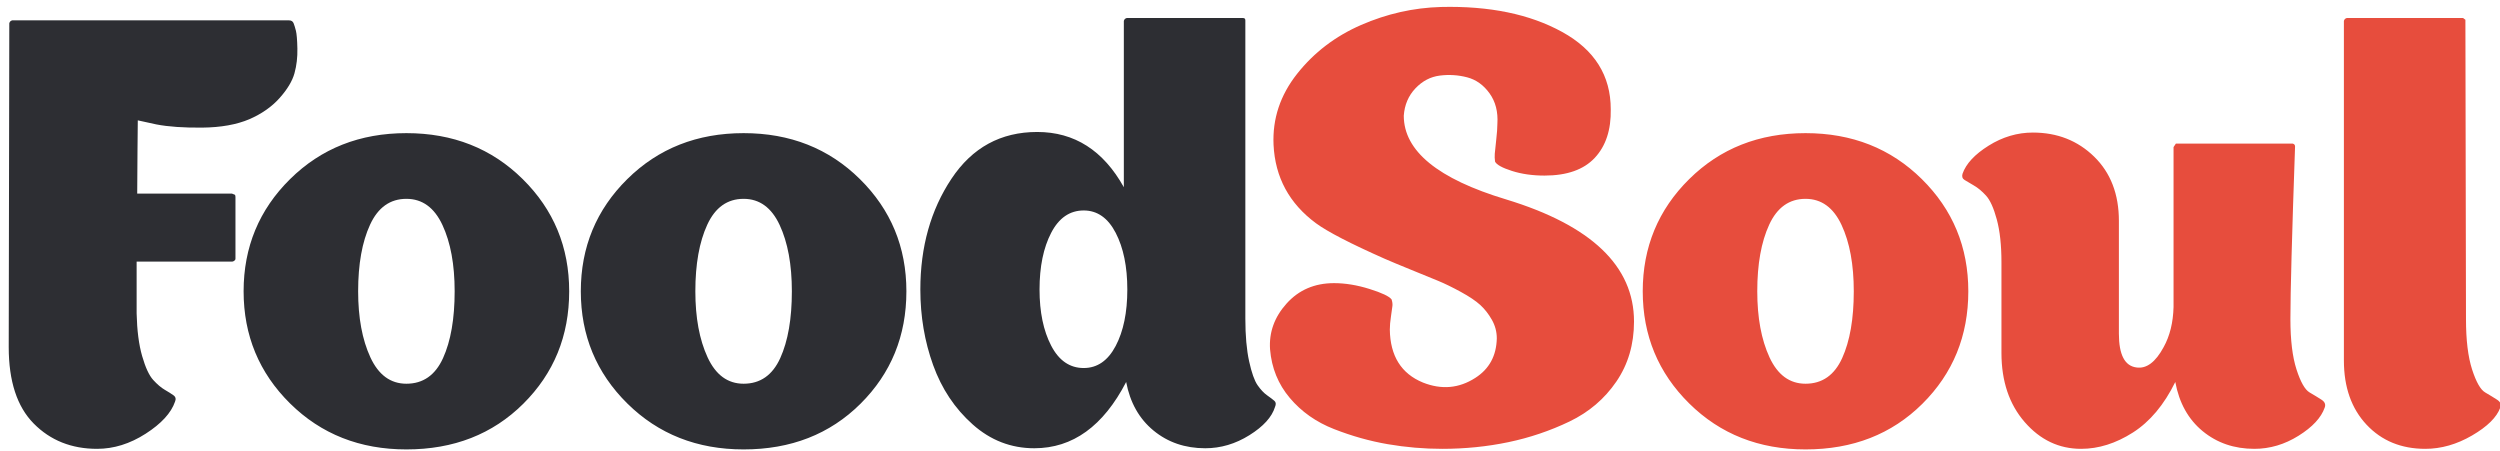
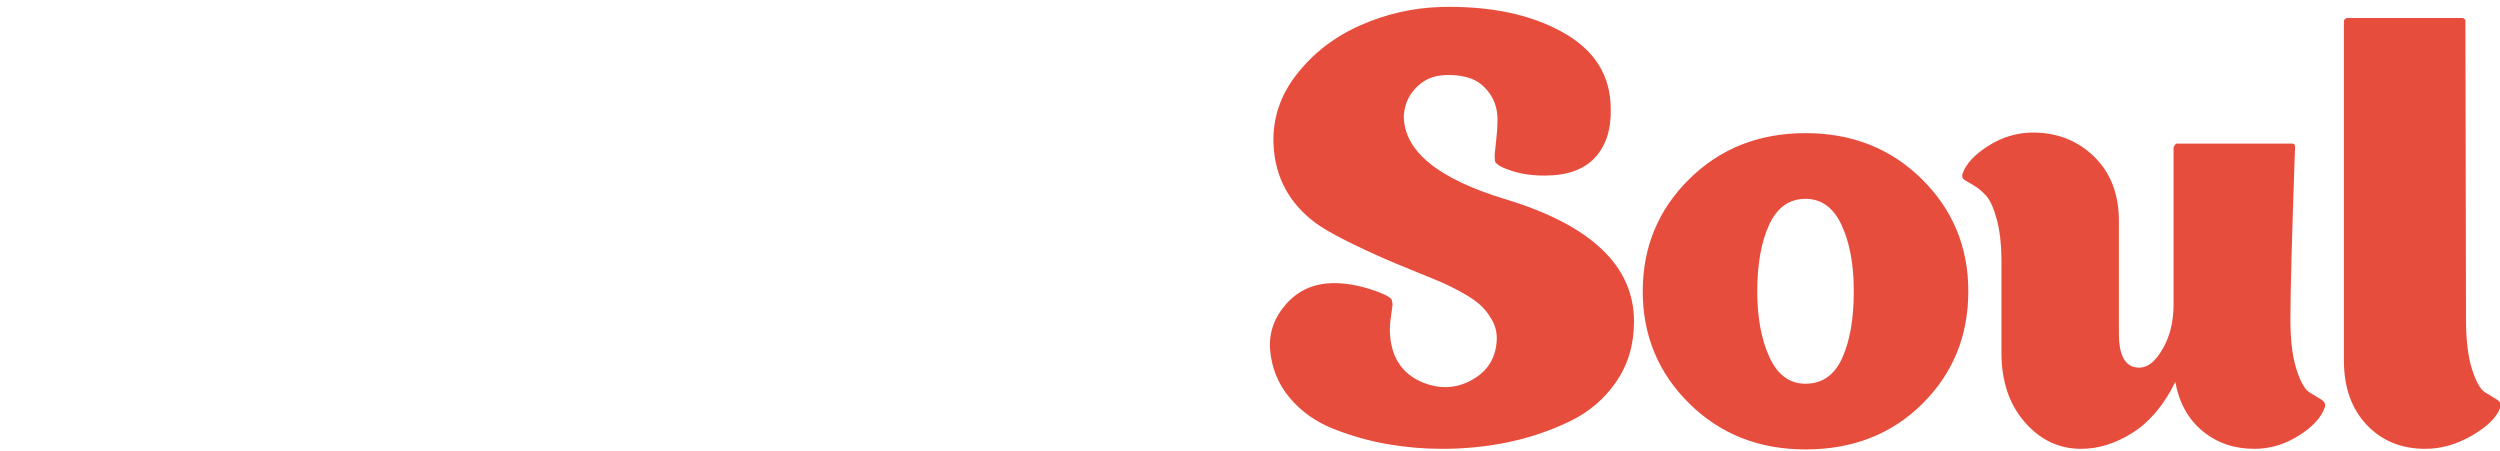
<svg xmlns="http://www.w3.org/2000/svg" width="172px" height="31px" viewBox="0 0 172 31" version="1.1">
  <title>Group 5</title>
  <desc>Created with Sketch.</desc>
  <defs />
  <g id="Page-1" stroke="none" stroke-width="1" fill="none" fill-rule="evenodd">
    <g id="Group-5">
-       <path d="M19.88,1.4 C20.04,1.4 20.147,1.467 20.2,1.6 C20.253,1.733 20.307,1.907 20.36,2.12 C20.413,2.333 20.447,2.74 20.46,3.34 C20.473,3.94 20.407,4.507 20.26,5.04 C20.113,5.573 19.773,6.14 19.24,6.74 C18.707,7.34 18.013,7.827 17.16,8.2 C16.28,8.573 15.2,8.767 13.92,8.78 C12.64,8.793 11.587,8.72 10.76,8.56 L9.48,8.28 C9.48,8.467 9.473,9.147 9.46,10.32 C9.447,11.493 9.44,12.493 9.44,13.32 L15.96,13.32 L16.16,13.4 C16.187,13.427 16.2,13.48 16.2,13.56 L16.2,17.8 C16.2,17.853 16.173,17.9 16.12,17.94 C16.067,17.98 16.013,18 15.96,18 L9.4,18 L9.4,21.56 C9.427,22.733 9.553,23.713 9.78,24.5 C10.007,25.287 10.26,25.833 10.54,26.14 C10.82,26.447 11.087,26.673 11.34,26.82 C11.593,26.967 11.793,27.093 11.94,27.2 C12.087,27.307 12.12,27.453 12.04,27.64 C11.773,28.413 11.1,29.147 10.02,29.84 C8.94,30.533 7.827,30.88 6.68,30.88 C4.92,30.88 3.467,30.3 2.32,29.14 C1.173,27.98 0.6,26.227 0.6,23.88 L0.64,1.6 C0.667,1.493 0.733,1.427 0.84,1.4 L19.88,1.4 Z M39.16,20.04 C39.16,23.107 38.107,25.687 36,27.78 C33.893,29.873 31.213,30.92 27.96,30.92 C24.76,30.92 22.093,29.867 19.96,27.76 C17.827,25.653 16.76,23.08 16.76,20.04 C16.76,17 17.827,14.427 19.96,12.32 C22.093,10.213 24.76,9.16 27.96,9.16 C31.16,9.16 33.827,10.213 35.96,12.32 C38.093,14.427 39.16,17 39.16,20.04 Z M24.64,20.04 C24.64,21.853 24.92,23.367 25.48,24.58 C26.04,25.793 26.867,26.4 27.96,26.4 C29.107,26.4 29.947,25.813 30.48,24.64 C31.013,23.467 31.28,21.933 31.28,20.04 C31.28,18.2 31,16.68 30.44,15.48 C29.88,14.28 29.053,13.68 27.96,13.68 C26.84,13.68 26.007,14.273 25.46,15.46 C24.913,16.647 24.64,18.173 24.64,20.04 Z M62.36,20.04 C62.36,23.107 61.307,25.687 59.2,27.78 C57.093,29.873 54.413,30.92 51.16,30.92 C47.96,30.92 45.293,29.867 43.16,27.76 C41.027,25.653 39.96,23.08 39.96,20.04 C39.96,17 41.027,14.427 43.16,12.32 C45.293,10.213 47.96,9.16 51.16,9.16 C54.36,9.16 57.027,10.213 59.16,12.32 C61.293,14.427 62.36,17 62.36,20.04 Z M47.84,20.04 C47.84,21.853 48.12,23.367 48.68,24.58 C49.24,25.793 50.067,26.4 51.16,26.4 C52.307,26.4 53.147,25.813 53.68,24.64 C54.213,23.467 54.48,21.933 54.48,20.04 C54.48,18.2 54.2,16.68 53.64,15.48 C53.08,14.28 52.253,13.68 51.16,13.68 C50.04,13.68 49.207,14.273 48.66,15.46 C48.113,16.647 47.84,18.173 47.84,20.04 Z M85.68,21.92 C85.68,23.093 85.767,24.073 85.94,24.86 C86.113,25.647 86.307,26.193 86.52,26.5 C86.733,26.807 86.953,27.04 87.18,27.2 C87.407,27.36 87.573,27.487 87.68,27.58 C87.787,27.673 87.8,27.813 87.72,28 C87.507,28.693 86.92,29.34 85.96,29.94 C85,30.54 83.987,30.84 82.92,30.84 C81.533,30.84 80.347,30.433 79.36,29.62 C78.373,28.807 77.747,27.693 77.48,26.28 C75.907,29.32 73.8,30.84 71.16,30.84 C69.56,30.84 68.147,30.293 66.92,29.2 C65.693,28.107 64.787,26.747 64.2,25.12 C63.613,23.493 63.32,21.76 63.32,19.92 C63.32,16.987 64.033,14.447 65.46,12.3 C66.887,10.153 68.853,9.08 71.36,9.08 C73.92,9.08 75.907,10.347 77.32,12.88 L77.32,1.44 C77.347,1.333 77.413,1.267 77.52,1.24 L85.52,1.24 C85.627,1.24 85.68,1.293 85.68,1.4 L85.68,21.92 Z M74.56,25.32 C75.493,25.32 76.227,24.813 76.76,23.8 C77.293,22.787 77.56,21.493 77.56,19.92 C77.56,18.347 77.293,17.047 76.76,16.02 C76.227,14.993 75.493,14.48 74.56,14.48 C73.6,14.48 72.853,14.993 72.32,16.02 C71.787,17.047 71.52,18.347 71.52,19.92 C71.52,21.467 71.787,22.753 72.32,23.78 C72.853,24.807 73.6,25.32 74.56,25.32 Z" id="Food" fill="#2D2E33" />
      <path d="M103.62,13.72 C109.487,15.507 112.42,18.307 112.42,22.12 C112.42,23.693 112.013,25.073 111.2,26.26 C110.387,27.447 109.313,28.36 107.98,29 C106.647,29.64 105.247,30.113 103.78,30.42 C102.313,30.727 100.793,30.88 99.22,30.88 C97.967,30.88 96.72,30.773 95.48,30.56 C94.24,30.347 93.007,30 91.78,29.52 C90.553,29.04 89.54,28.327 88.74,27.38 C87.94,26.433 87.487,25.32 87.38,24.04 C87.3,22.867 87.68,21.813 88.52,20.88 C89.36,19.947 90.447,19.48 91.78,19.48 C92.553,19.48 93.367,19.613 94.22,19.88 C95.073,20.147 95.58,20.387 95.74,20.6 C95.793,20.76 95.813,20.907 95.8,21.04 C95.787,21.173 95.753,21.413 95.7,21.76 C95.647,22.107 95.62,22.413 95.62,22.68 C95.647,24.493 96.407,25.707 97.9,26.32 C99.18,26.827 100.38,26.72 101.5,26 C102.46,25.387 102.953,24.48 102.98,23.28 C102.98,22.827 102.867,22.4 102.64,22 C102.413,21.6 102.147,21.26 101.84,20.98 C101.533,20.7 101.087,20.4 100.5,20.08 C99.913,19.76 99.393,19.507 98.94,19.32 C98.487,19.133 97.867,18.88 97.08,18.56 C96.293,18.24 95.687,17.987 95.26,17.8 C92.913,16.76 91.34,15.947 90.54,15.36 C88.7,14 87.727,12.2 87.62,9.96 C87.54,8.173 88.08,6.547 89.24,5.08 C90.4,3.613 91.867,2.493 93.64,1.72 C95.413,0.947 97.247,0.533 99.14,0.48 C102.473,0.4 105.253,0.973 107.48,2.2 C109.707,3.427 110.82,5.2 110.82,7.52 C110.847,8.933 110.48,10.047 109.72,10.86 C108.96,11.673 107.807,12.08 106.26,12.08 C105.433,12.08 104.687,11.973 104.02,11.76 C103.353,11.547 102.967,11.333 102.86,11.12 C102.833,10.933 102.827,10.753 102.84,10.58 C102.853,10.407 102.887,10.087 102.94,9.62 C102.993,9.153 103.02,8.787 103.02,8.52 C103.073,7.693 102.893,6.993 102.48,6.42 C102.067,5.847 101.553,5.48 100.94,5.32 C100.327,5.16 99.7,5.12 99.06,5.2 C98.42,5.28 97.86,5.573 97.38,6.08 C96.9,6.587 96.633,7.213 96.58,7.96 C96.58,10.387 98.927,12.307 103.62,13.72 Z M135.42,20.04 C135.42,23.107 134.367,25.687 132.26,27.78 C130.153,29.873 127.473,30.92 124.22,30.92 C121.02,30.92 118.353,29.867 116.22,27.76 C114.087,25.653 113.02,23.08 113.02,20.04 C113.02,17 114.087,14.427 116.22,12.32 C118.353,10.213 121.02,9.16 124.22,9.16 C127.42,9.16 130.087,10.213 132.22,12.32 C134.353,14.427 135.42,17 135.42,20.04 Z M120.9,20.04 C120.9,21.853 121.18,23.367 121.74,24.58 C122.3,25.793 123.127,26.4 124.22,26.4 C125.367,26.4 126.207,25.813 126.74,24.64 C127.273,23.467 127.54,21.933 127.54,20.04 C127.54,18.2 127.26,16.68 126.7,15.48 C126.14,14.28 125.313,13.68 124.22,13.68 C123.1,13.68 122.267,14.273 121.72,15.46 C121.173,16.647 120.9,18.173 120.9,20.04 Z M157.58,21.96 C157.58,23.4 157.72,24.553 158,25.42 C158.28,26.287 158.58,26.813 158.9,27 C159.22,27.187 159.493,27.353 159.72,27.5 C159.947,27.647 160.02,27.827 159.94,28.04 C159.7,28.733 159.1,29.38 158.14,29.98 C157.18,30.58 156.167,30.88 155.1,30.88 C153.713,30.88 152.527,30.473 151.54,29.66 C150.553,28.847 149.927,27.72 149.66,26.28 C148.887,27.853 147.913,29.013 146.74,29.76 C145.567,30.507 144.38,30.88 143.18,30.88 C141.66,30.88 140.367,30.267 139.3,29.04 C138.233,27.813 137.7,26.227 137.7,24.28 L137.7,18.04 C137.7,16.867 137.593,15.887 137.38,15.1 C137.167,14.313 136.92,13.767 136.64,13.46 C136.36,13.153 136.08,12.92 135.8,12.76 C135.52,12.6 135.307,12.473 135.16,12.38 C135.013,12.287 134.967,12.147 135.02,11.96 C135.26,11.267 135.86,10.62 136.82,10.02 C137.78,9.42 138.793,9.12 139.86,9.12 C141.54,9.12 142.947,9.673 144.08,10.78 C145.213,11.887 145.78,13.36 145.78,15.2 L145.78,22.96 C145.78,24.4 146.18,25.173 146.98,25.28 C147.673,25.387 148.3,24.92 148.86,23.88 C149.287,23.107 149.513,22.187 149.54,21.12 L149.54,10.12 L149.7,9.88 L157.74,9.88 C157.847,9.907 157.9,9.973 157.9,10.08 C157.687,16.16 157.58,20.12 157.58,21.96 Z M161.26,1.44 C161.287,1.333 161.353,1.267 161.46,1.24 L169.46,1.24 L169.62,1.36 L169.62,1.44 C169.647,13.28 169.66,20.12 169.66,21.96 C169.66,23.4 169.8,24.553 170.08,25.42 C170.36,26.287 170.66,26.813 170.98,27 C171.3,27.187 171.573,27.353 171.8,27.5 C172.027,27.647 172.1,27.827 172.02,28.04 C171.78,28.707 171.133,29.347 170.08,29.96 C169.027,30.573 167.953,30.88 166.86,30.88 C165.207,30.88 163.86,30.327 162.82,29.22 C161.78,28.113 161.26,26.64 161.26,24.8 L161.26,1.44 Z" id="Soul" fill="#E74D3D" />
    </g>
  </g>
</svg>